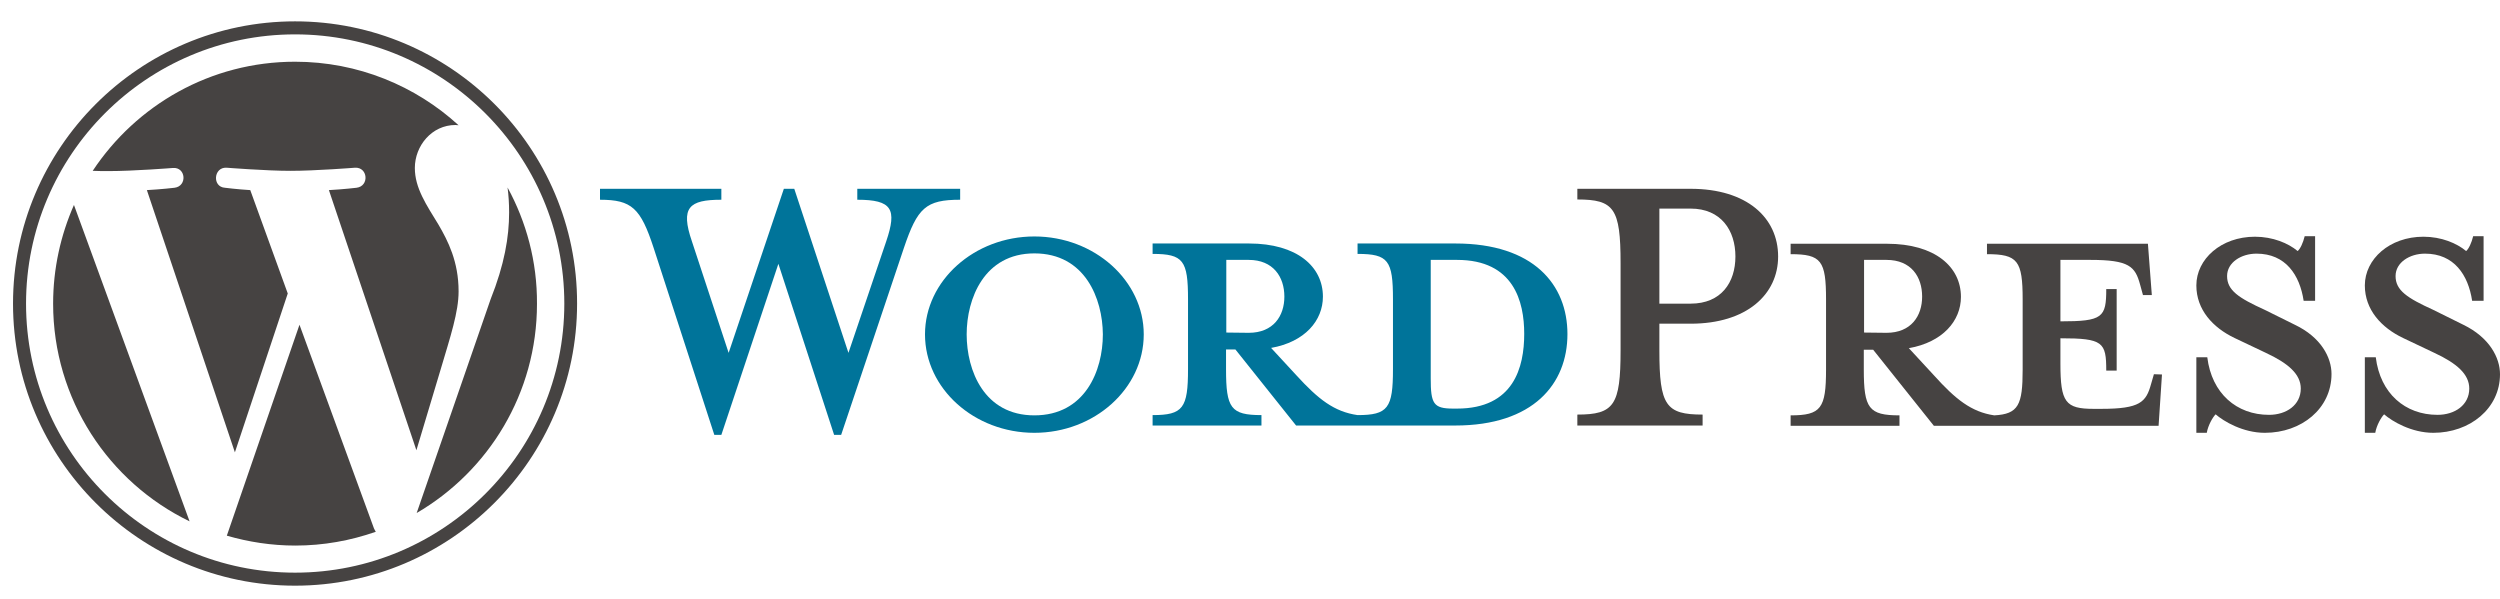
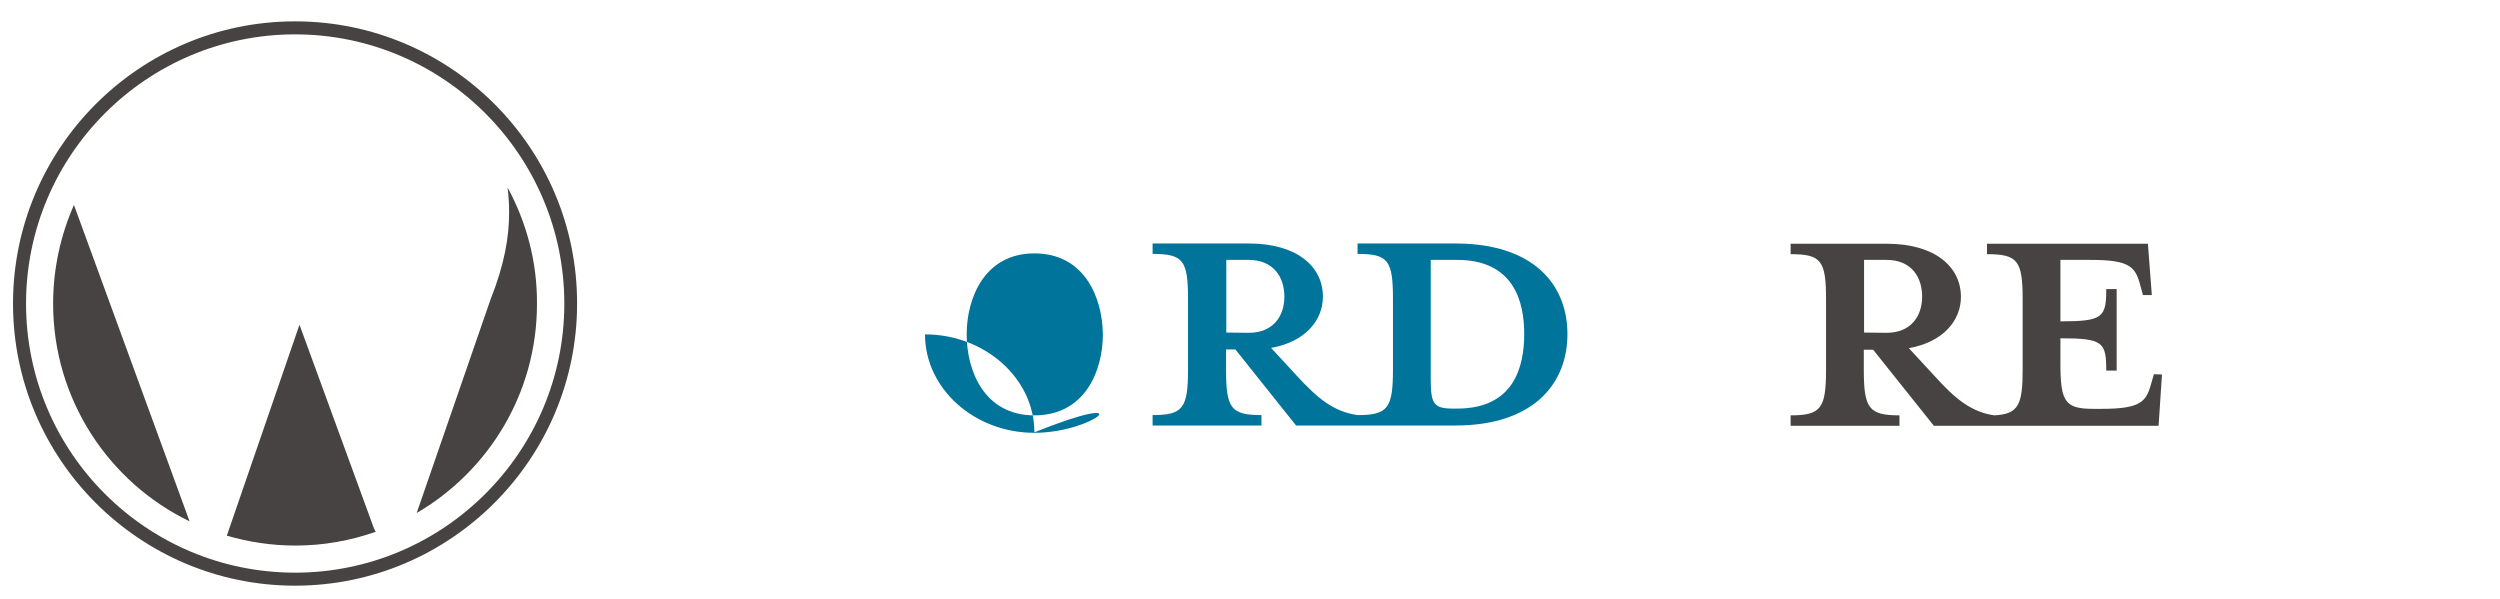
<svg xmlns="http://www.w3.org/2000/svg" version="1.1" id="Layer_1" x="0px" y="0px" viewBox="0 0 96 23" style="enable-background:new 0 0 96 23;" xml:space="preserve">
  <style type="text/css">
	.st0{fill:#00749A;}
	.st1{fill:#464342;}
</style>
  <g>
    <g>
      <path class="st0" d="M55.89,9.35h-3.76v0.4c1.18,0,1.36,0.25,1.36,1.74v2.69c0,1.49-0.19,1.76-1.36,1.76    c-0.9-0.13-1.51-0.61-2.35-1.53l-0.97-1.05c1.3-0.23,1.99-1.05,1.99-1.97c0-1.15-0.99-2.04-2.84-2.04h-3.7v0.4    c1.18,0,1.36,0.25,1.36,1.74v2.69c0,1.49-0.19,1.76-1.36,1.76v0.4h4.18v-0.4c-1.18,0-1.36-0.27-1.36-1.76v-0.76h0.36l2.33,2.92    h6.11c3,0,4.31-1.6,4.31-3.51C60.19,10.93,58.89,9.35,55.89,9.35z M47.09,12.77V9.98h0.86c0.94,0,1.37,0.65,1.37,1.41    c0,0.74-0.42,1.39-1.37,1.39L47.09,12.77L47.09,12.77z M55.95,15.69H55.8c-0.76,0-0.86-0.19-0.86-1.16V9.98c0,0,0.92,0,1.01,0    c2.18,0,2.58,1.6,2.58,2.84C58.53,14.1,58.13,15.69,55.95,15.69z" />
-       <path class="st0" d="M32.58,13.55l1.45-4.28c0.42-1.24,0.23-1.6-1.11-1.6V7.25h3.95v0.42c-1.32,0-1.64,0.31-2.16,1.85L32.3,16.7    h-0.27l-2.14-6.57L27.7,16.7h-0.27L25.1,9.52c-0.5-1.53-0.84-1.85-2.06-1.85V7.25h4.66v0.42c-1.24,0-1.58,0.29-1.13,1.6l1.41,4.28    l2.12-6.3h0.4L32.58,13.55z" />
-       <path class="st0" d="M39.72,16.62c-2.31,0-4.2-1.7-4.2-3.78c0-2.06,1.89-3.76,4.2-3.76c2.31,0,4.2,1.7,4.2,3.76    C43.92,14.92,42.03,16.62,39.72,16.62z M39.72,9.73c-1.93,0-2.6,1.74-2.6,3.11c0,1.39,0.67,3.11,2.6,3.11    c1.95,0,2.63-1.72,2.63-3.11C42.34,11.47,41.67,9.73,39.72,9.73z" />
-       <path class="st1" d="M65.38,15.92v0.42h-4.81v-0.42c1.41,0,1.66-0.36,1.66-2.46v-3.36c0-2.1-0.25-2.44-1.66-2.44V7.25h4.35    c2.16,0,3.36,1.11,3.36,2.6c0,1.45-1.2,2.58-3.36,2.58h-1.2v1.03C63.72,15.57,63.97,15.92,65.38,15.92z M64.92,8.01h-1.2v3.65h1.2    c1.18,0,1.72-0.82,1.72-1.81C66.64,8.85,66.09,8.01,64.92,8.01z" />
+       <path class="st0" d="M39.72,16.62c-2.31,0-4.2-1.7-4.2-3.78c2.31,0,4.2,1.7,4.2,3.76    C43.92,14.92,42.03,16.62,39.72,16.62z M39.72,9.73c-1.93,0-2.6,1.74-2.6,3.11c0,1.39,0.67,3.11,2.6,3.11    c1.95,0,2.63-1.72,2.63-3.11C42.34,11.47,41.67,9.73,39.72,9.73z" />
      <path class="st1" d="M82.71,14.37l-0.11,0.38c-0.19,0.69-0.42,0.95-1.91,0.95H80.4c-1.09,0-1.28-0.25-1.28-1.74v-0.97    c1.64,0,1.76,0.15,1.76,1.24h0.4v-3.13h-0.4c0,1.09-0.13,1.24-1.76,1.24V9.98h1.15c1.49,0,1.72,0.25,1.91,0.95l0.11,0.4h0.34    l-0.15-1.97H76.3v0.4c1.18,0,1.37,0.25,1.37,1.74v2.69c0,1.36-0.16,1.71-1.09,1.76c-0.88-0.13-1.49-0.62-2.31-1.53l-0.97-1.05    c1.3-0.23,2-1.05,2-1.97c0-1.15-0.99-2.04-2.84-2.04h-3.7v0.4c1.18,0,1.36,0.25,1.36,1.74v2.69c0,1.49-0.19,1.76-1.36,1.76v0.4    h4.18v-0.4c-1.18,0-1.37-0.27-1.37-1.76v-0.76h0.36l2.33,2.92h8.63l0.13-1.97L82.71,14.37L82.71,14.37z M71.58,12.77V9.98h0.86    c0.95,0,1.37,0.65,1.37,1.41c0,0.74-0.42,1.39-1.37,1.39L71.58,12.77L71.58,12.77z" />
-       <path class="st1" d="M86.97,16.62c-0.84,0-1.58-0.44-1.89-0.71c-0.11,0.11-0.29,0.42-0.34,0.71h-0.4v-2.9h0.42    c0.17,1.39,1.13,2.21,2.37,2.21c0.67,0,1.22-0.38,1.22-1.01c0-0.55-0.48-0.97-1.34-1.37l-1.2-0.57c-0.84-0.4-1.47-1.09-1.47-2.02    c0-1.01,0.95-1.87,2.25-1.87c0.69,0,1.28,0.25,1.64,0.55c0.1-0.08,0.21-0.32,0.27-0.57h0.4v2.48h-0.44    c-0.15-0.99-0.69-1.81-1.81-1.81c-0.59,0-1.13,0.34-1.13,0.86c0,0.55,0.44,0.84,1.45,1.3l1.15,0.57c1.01,0.48,1.41,1.26,1.41,1.89    C89.53,15.69,88.38,16.62,86.97,16.62z" />
-       <path class="st1" d="M93.44,16.62c-0.84,0-1.58-0.44-1.89-0.71c-0.11,0.11-0.29,0.42-0.34,0.71h-0.4v-2.9h0.42    c0.17,1.39,1.13,2.21,2.37,2.21c0.67,0,1.22-0.38,1.22-1.01c0-0.55-0.48-0.97-1.34-1.37l-1.2-0.57c-0.84-0.4-1.47-1.09-1.47-2.02    c0-1.01,0.95-1.87,2.25-1.87c0.69,0,1.28,0.25,1.64,0.55c0.1-0.08,0.21-0.32,0.27-0.57h0.4v2.48h-0.44    c-0.15-0.99-0.69-1.81-1.81-1.81c-0.59,0-1.13,0.34-1.13,0.86c0,0.55,0.44,0.84,1.45,1.3l1.15,0.57C95.6,12.96,96,13.74,96,14.37    C96,15.69,94.84,16.62,93.44,16.62z" />
      <g>
        <path class="st1" d="M2.04,11.66c0,3.68,2.14,6.86,5.24,8.36L2.84,7.87C2.33,9.03,2.04,10.31,2.04,11.66z" />
-         <path class="st1" d="M17.61,11.19c0-1.15-0.41-1.94-0.77-2.56c-0.47-0.77-0.91-1.41-0.91-2.18c0-0.85,0.65-1.65,1.56-1.65     c0.04,0,0.08,0.01,0.12,0.01c-1.65-1.51-3.86-2.44-6.28-2.44c-3.25,0-6.1,1.67-7.77,4.19c0.22,0.01,0.42,0.01,0.6,0.01     c0.97,0,2.48-0.12,2.48-0.12C7.14,6.41,7.2,7.15,6.7,7.21c0,0-0.5,0.06-1.06,0.09l3.38,10.07l2.03-6.1L9.61,7.3     c-0.5-0.03-0.97-0.09-0.97-0.09c-0.5-0.03-0.44-0.8,0.06-0.77c0,0,1.53,0.12,2.45,0.12c0.97,0,2.48-0.12,2.48-0.12     c0.5-0.03,0.56,0.71,0.06,0.77c0,0-0.5,0.06-1.06,0.09l3.36,9.99l0.93-3.1C17.3,12.91,17.61,11.98,17.61,11.19z" />
        <path class="st1" d="M11.5,12.47l-2.79,8.1c0.83,0.24,1.71,0.38,2.63,0.38c1.08,0,2.12-0.19,3.09-0.53     c-0.02-0.04-0.05-0.08-0.07-0.13L11.5,12.47z" />
        <path class="st1" d="M19.49,7.2c0.04,0.3,0.06,0.61,0.06,0.96c0,0.94-0.18,2-0.71,3.33l-2.84,8.21c2.76-1.61,4.62-4.6,4.62-8.03     C20.63,10.04,20.21,8.52,19.49,7.2z" />
        <path class="st1" d="M11.33,0.82C5.36,0.82,0.5,5.68,0.5,11.66c0,5.97,4.86,10.83,10.83,10.83c5.97,0,10.83-4.86,10.83-10.83     C22.17,5.68,17.31,0.82,11.33,0.82z M11.33,21.99C5.63,21.99,1,17.36,1,11.66C1,5.96,5.63,1.32,11.33,1.32     c5.7,0,10.34,4.64,10.34,10.34C21.67,17.36,17.03,21.99,11.33,21.99z" />
      </g>
    </g>
  </g>
</svg>